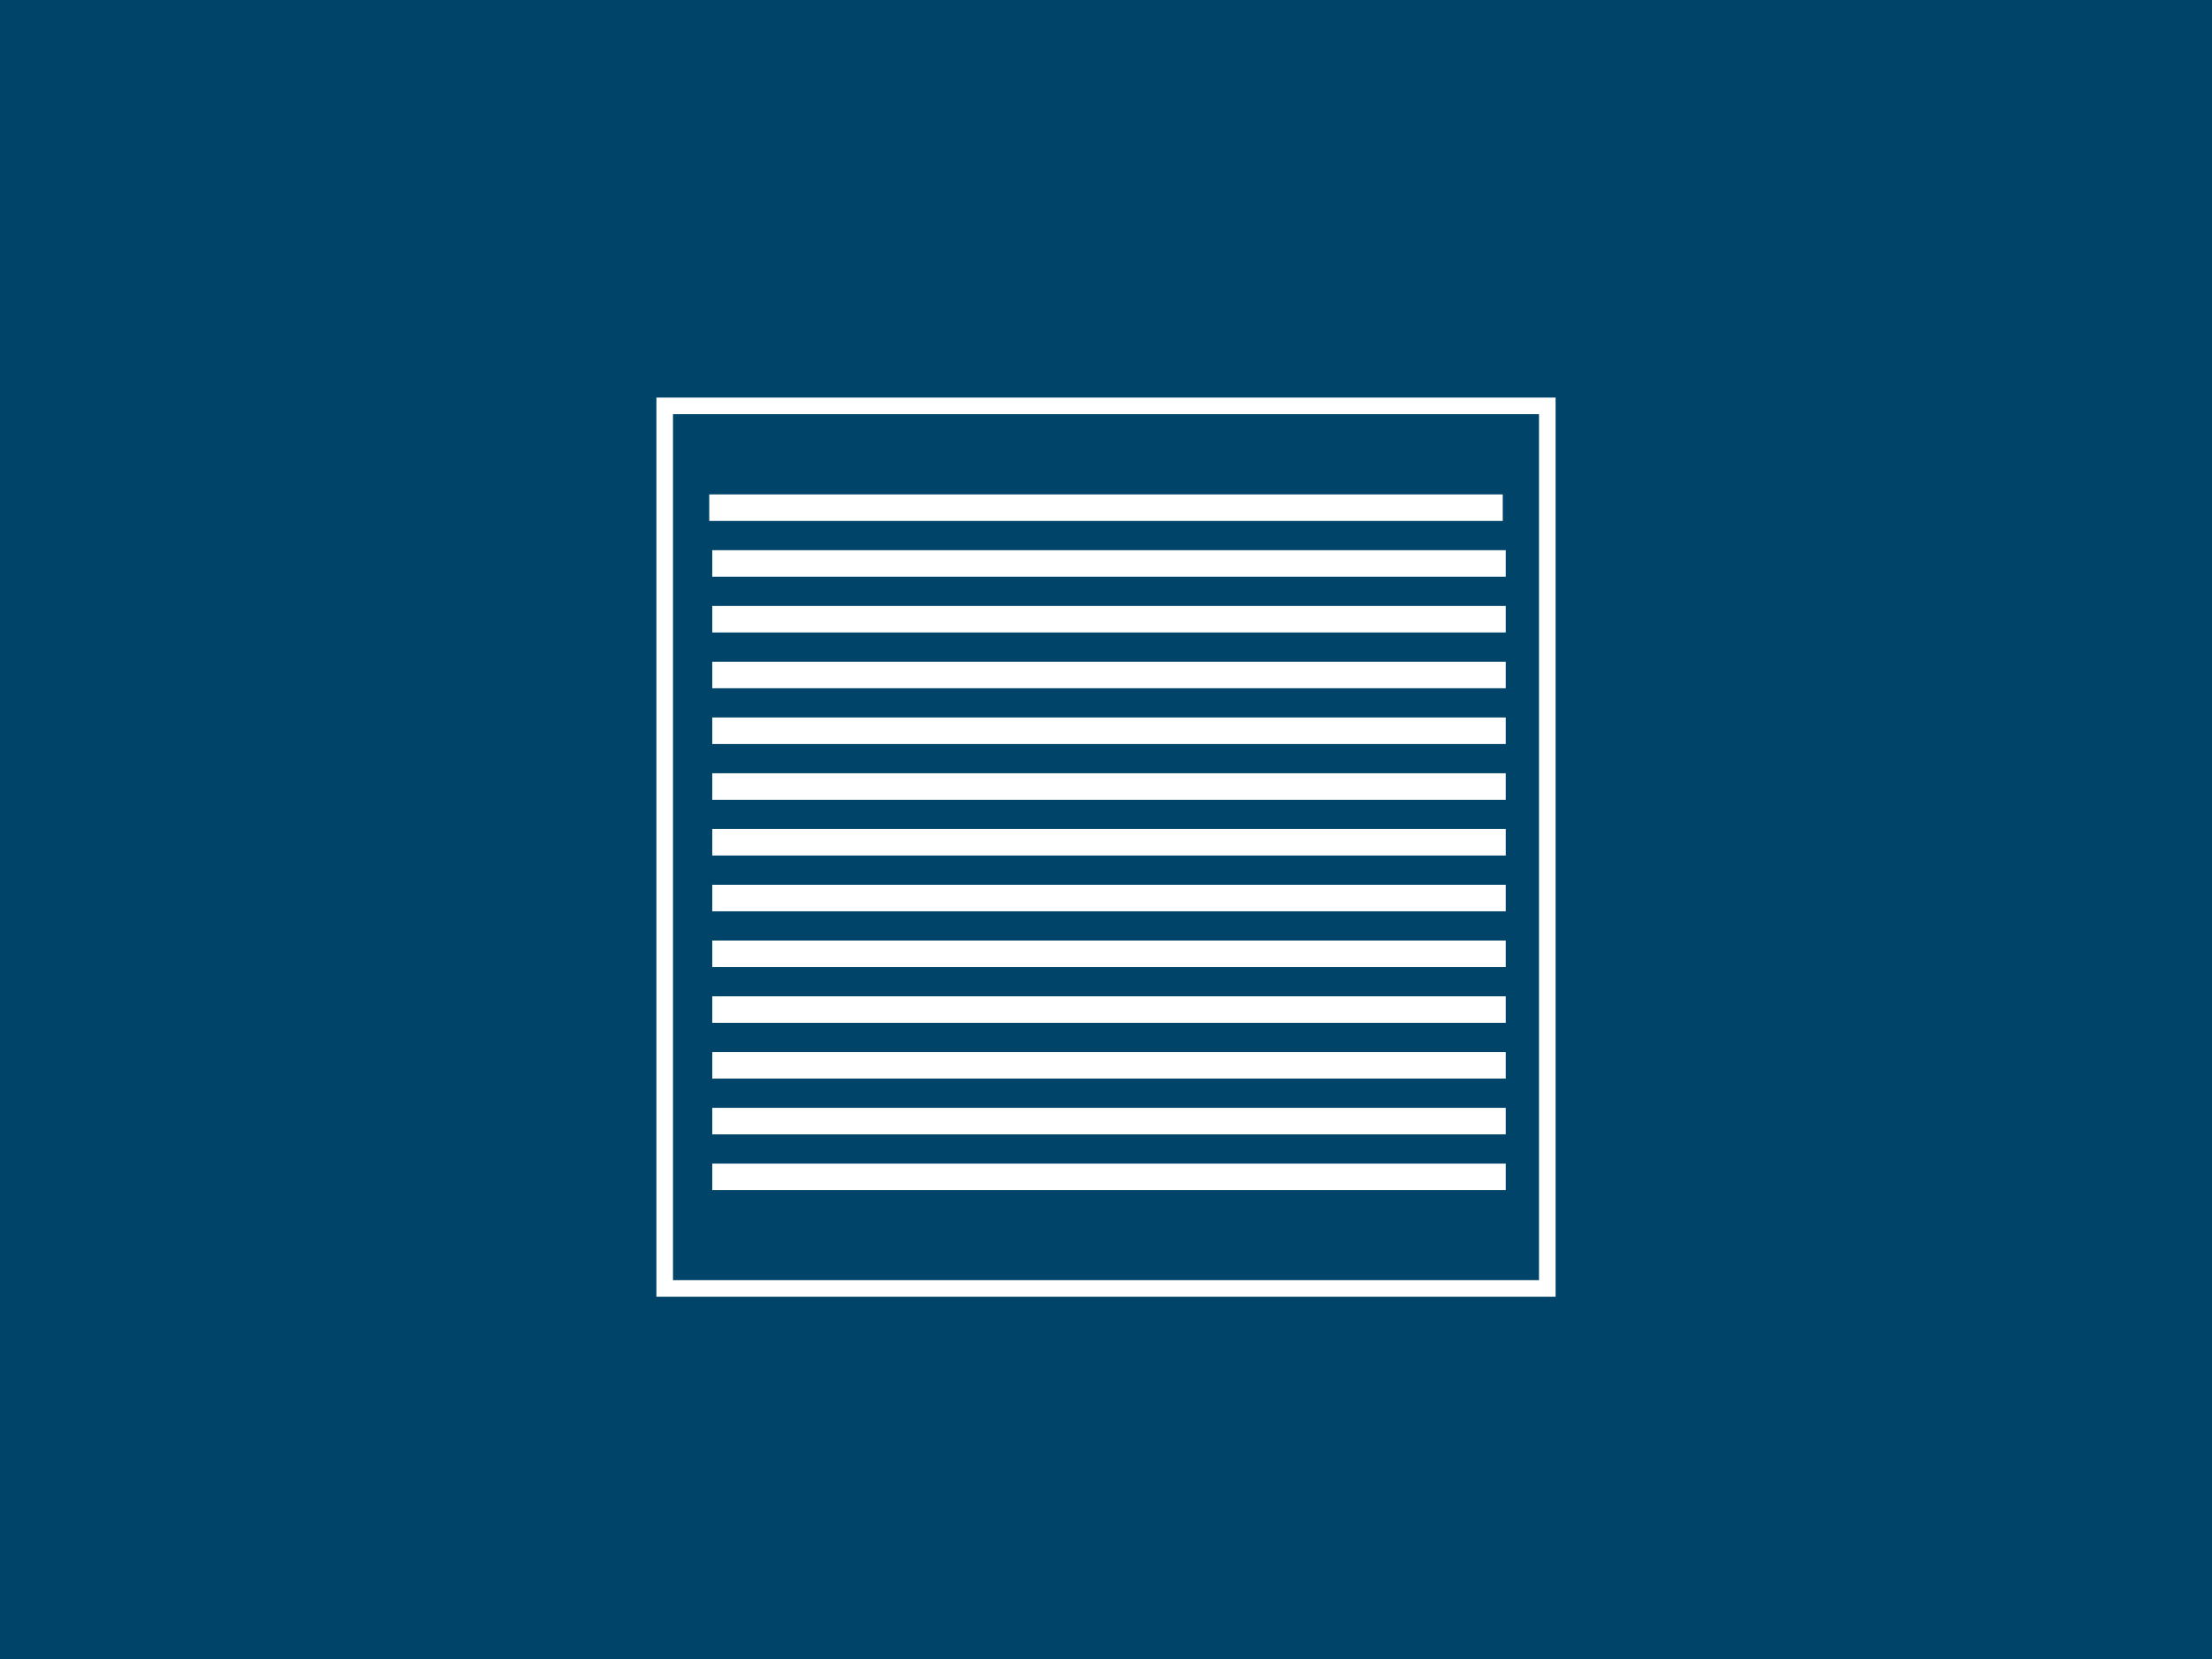
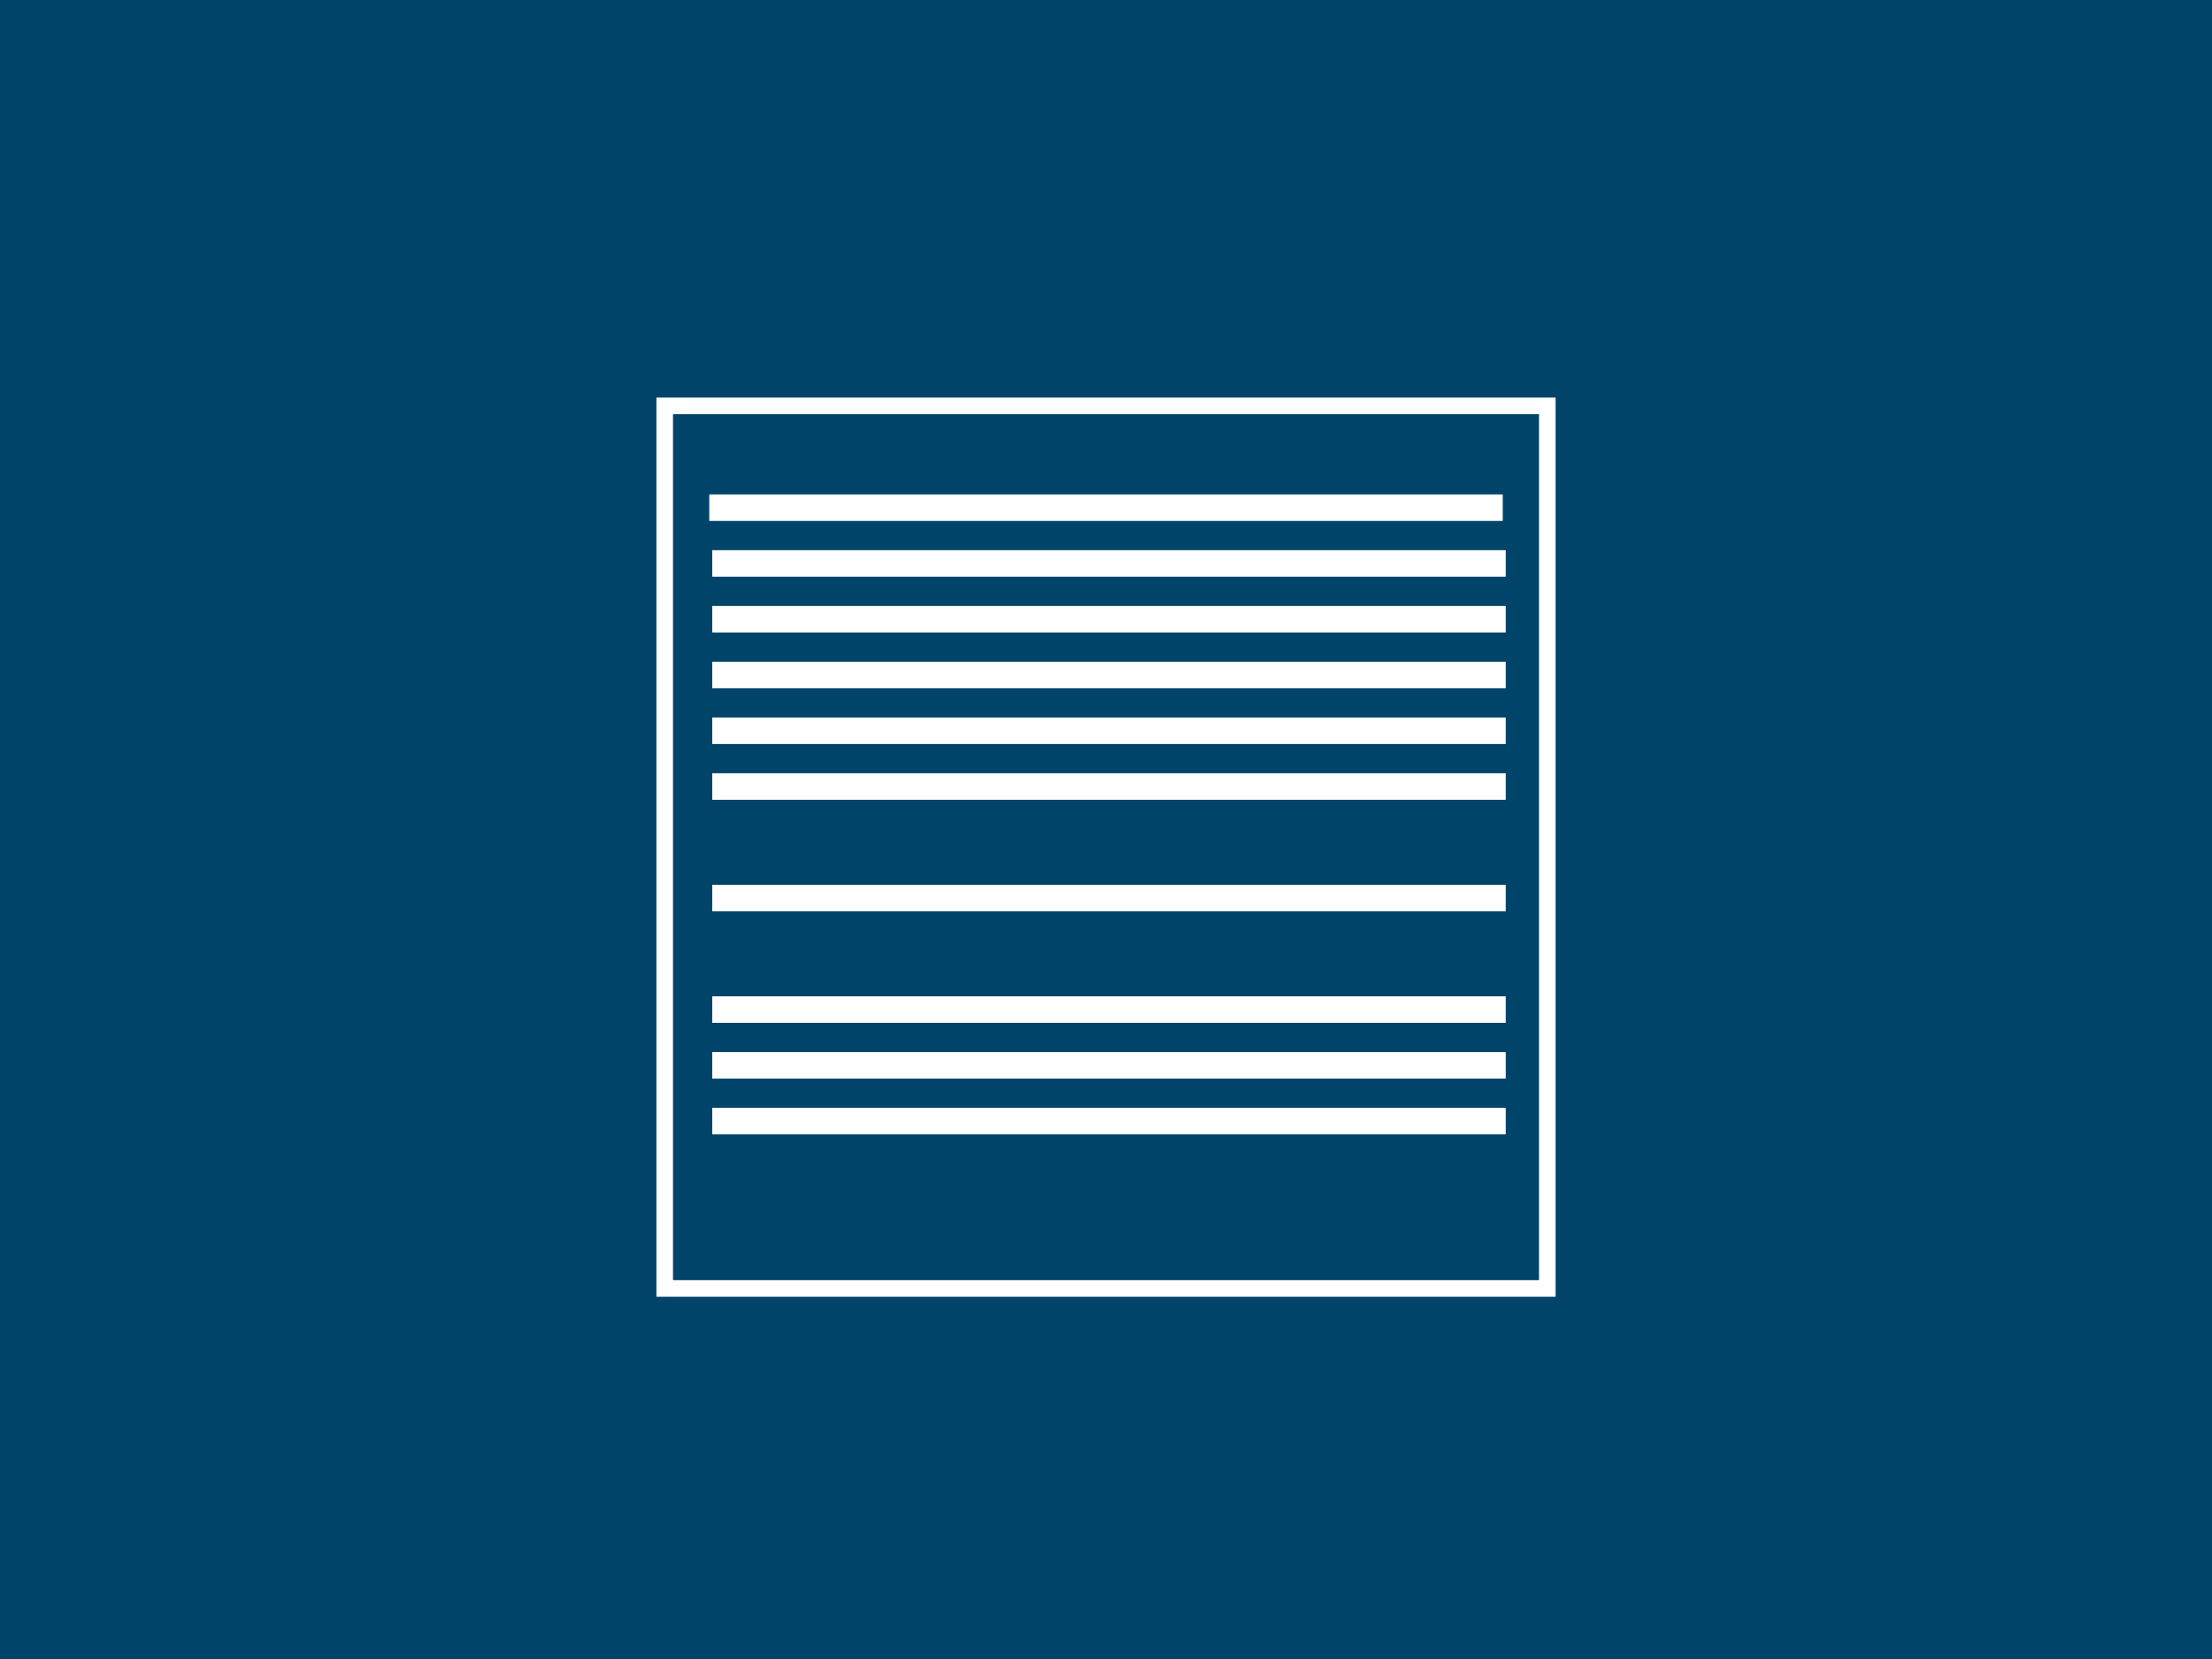
<svg xmlns="http://www.w3.org/2000/svg" id="Layer_1" data-name="Layer 1" viewBox="0 0 800 600">
  <defs>
    <style>.cls-1{fill:#00446a;}.cls-2{fill:none;stroke-width:6px;}.cls-2,.cls-3{stroke:#fff;stroke-miterlimit:10;}.cls-3{fill:#fff;stroke-width:0.5px;}</style>
  </defs>
  <rect class="cls-1" width="800" height="600" />
  <rect class="cls-2" x="240.4" y="146.79" width="319.2" height="319.2" />
  <rect class="cls-3" x="256.76" y="179.06" width="286.48" height="9.09" />
  <rect class="cls-3" x="257.84" y="199.23" width="286.48" height="9.09" />
  <rect class="cls-3" x="257.84" y="219.4" width="286.48" height="9.09" />
  <rect class="cls-3" x="257.84" y="239.57" width="286.48" height="9.09" />
  <rect class="cls-3" x="257.84" y="259.74" width="286.48" height="9.09" />
  <rect class="cls-3" x="257.84" y="279.91" width="286.48" height="9.09" />
-   <rect class="cls-3" x="257.84" y="300.07" width="286.48" height="9.09" />
  <rect class="cls-3" x="257.84" y="320.24" width="286.48" height="9.09" />
-   <rect class="cls-3" x="257.84" y="340.41" width="286.48" height="9.09" />
  <rect class="cls-3" x="257.84" y="360.58" width="286.48" height="9.09" />
  <rect class="cls-3" x="257.84" y="380.75" width="286.48" height="9.09" />
  <rect class="cls-3" x="257.84" y="400.92" width="286.48" height="9.09" />
-   <rect class="cls-3" x="257.84" y="421.08" width="286.48" height="9.09" />
</svg>